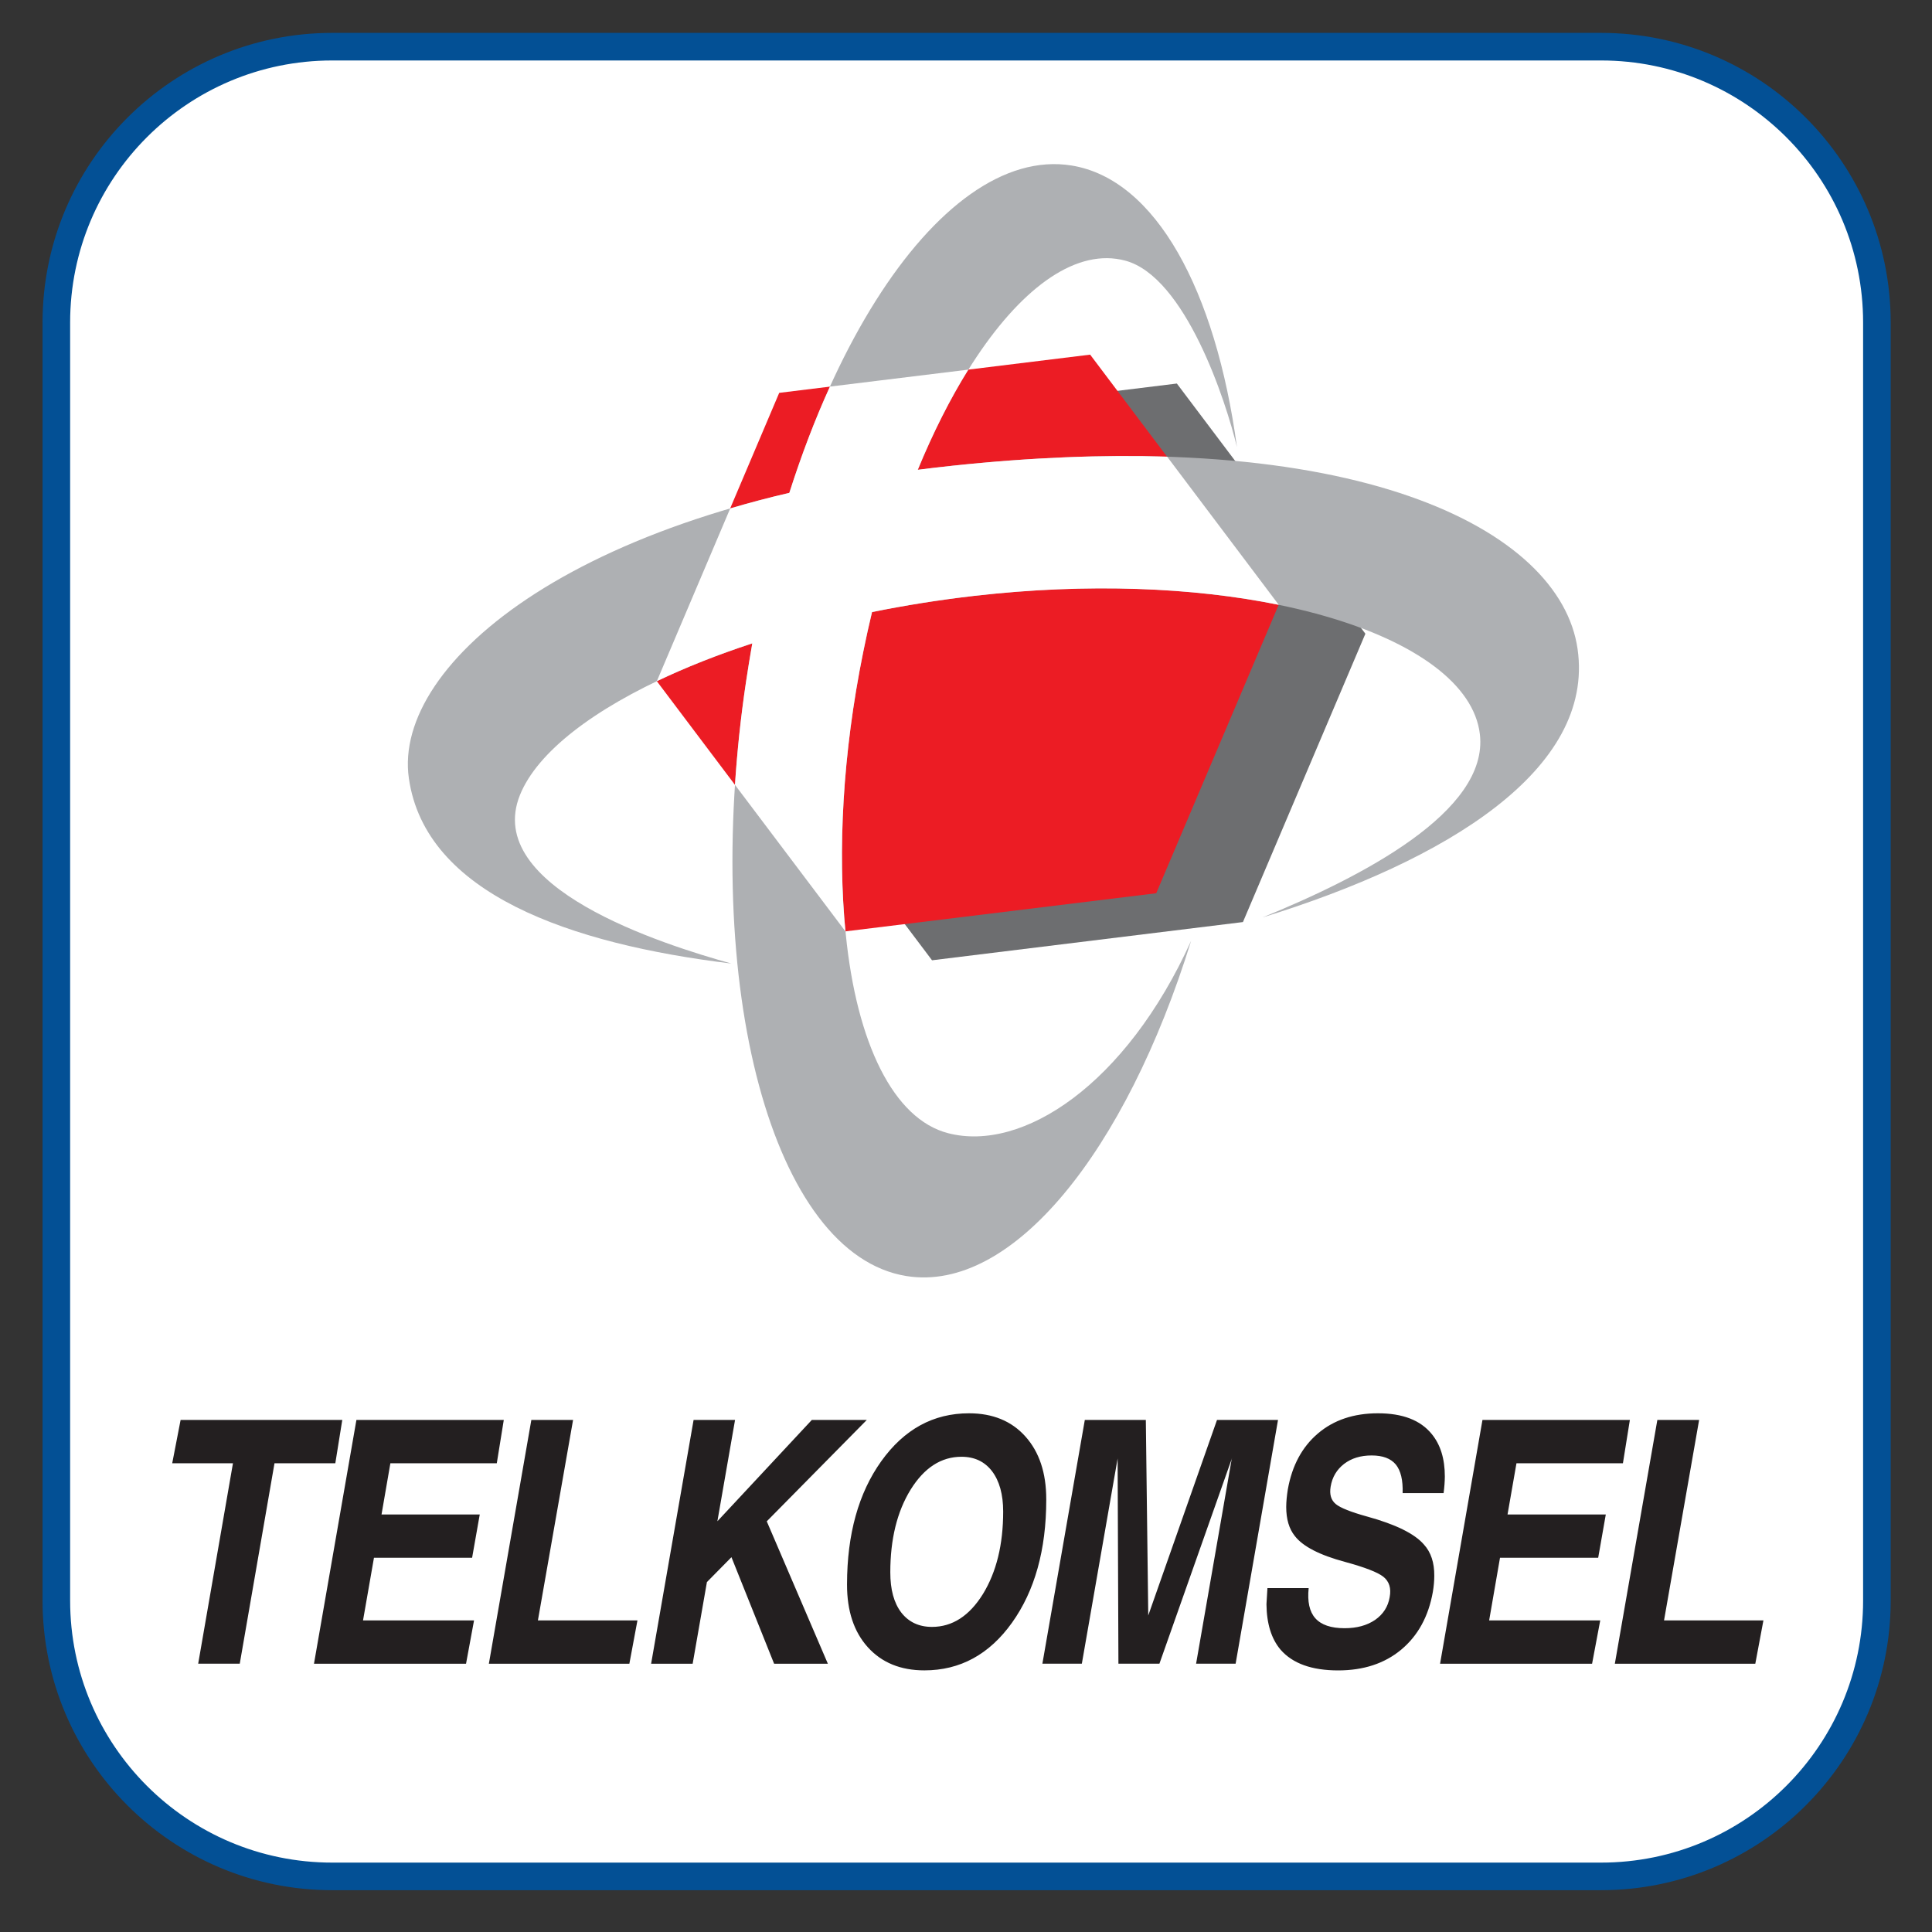
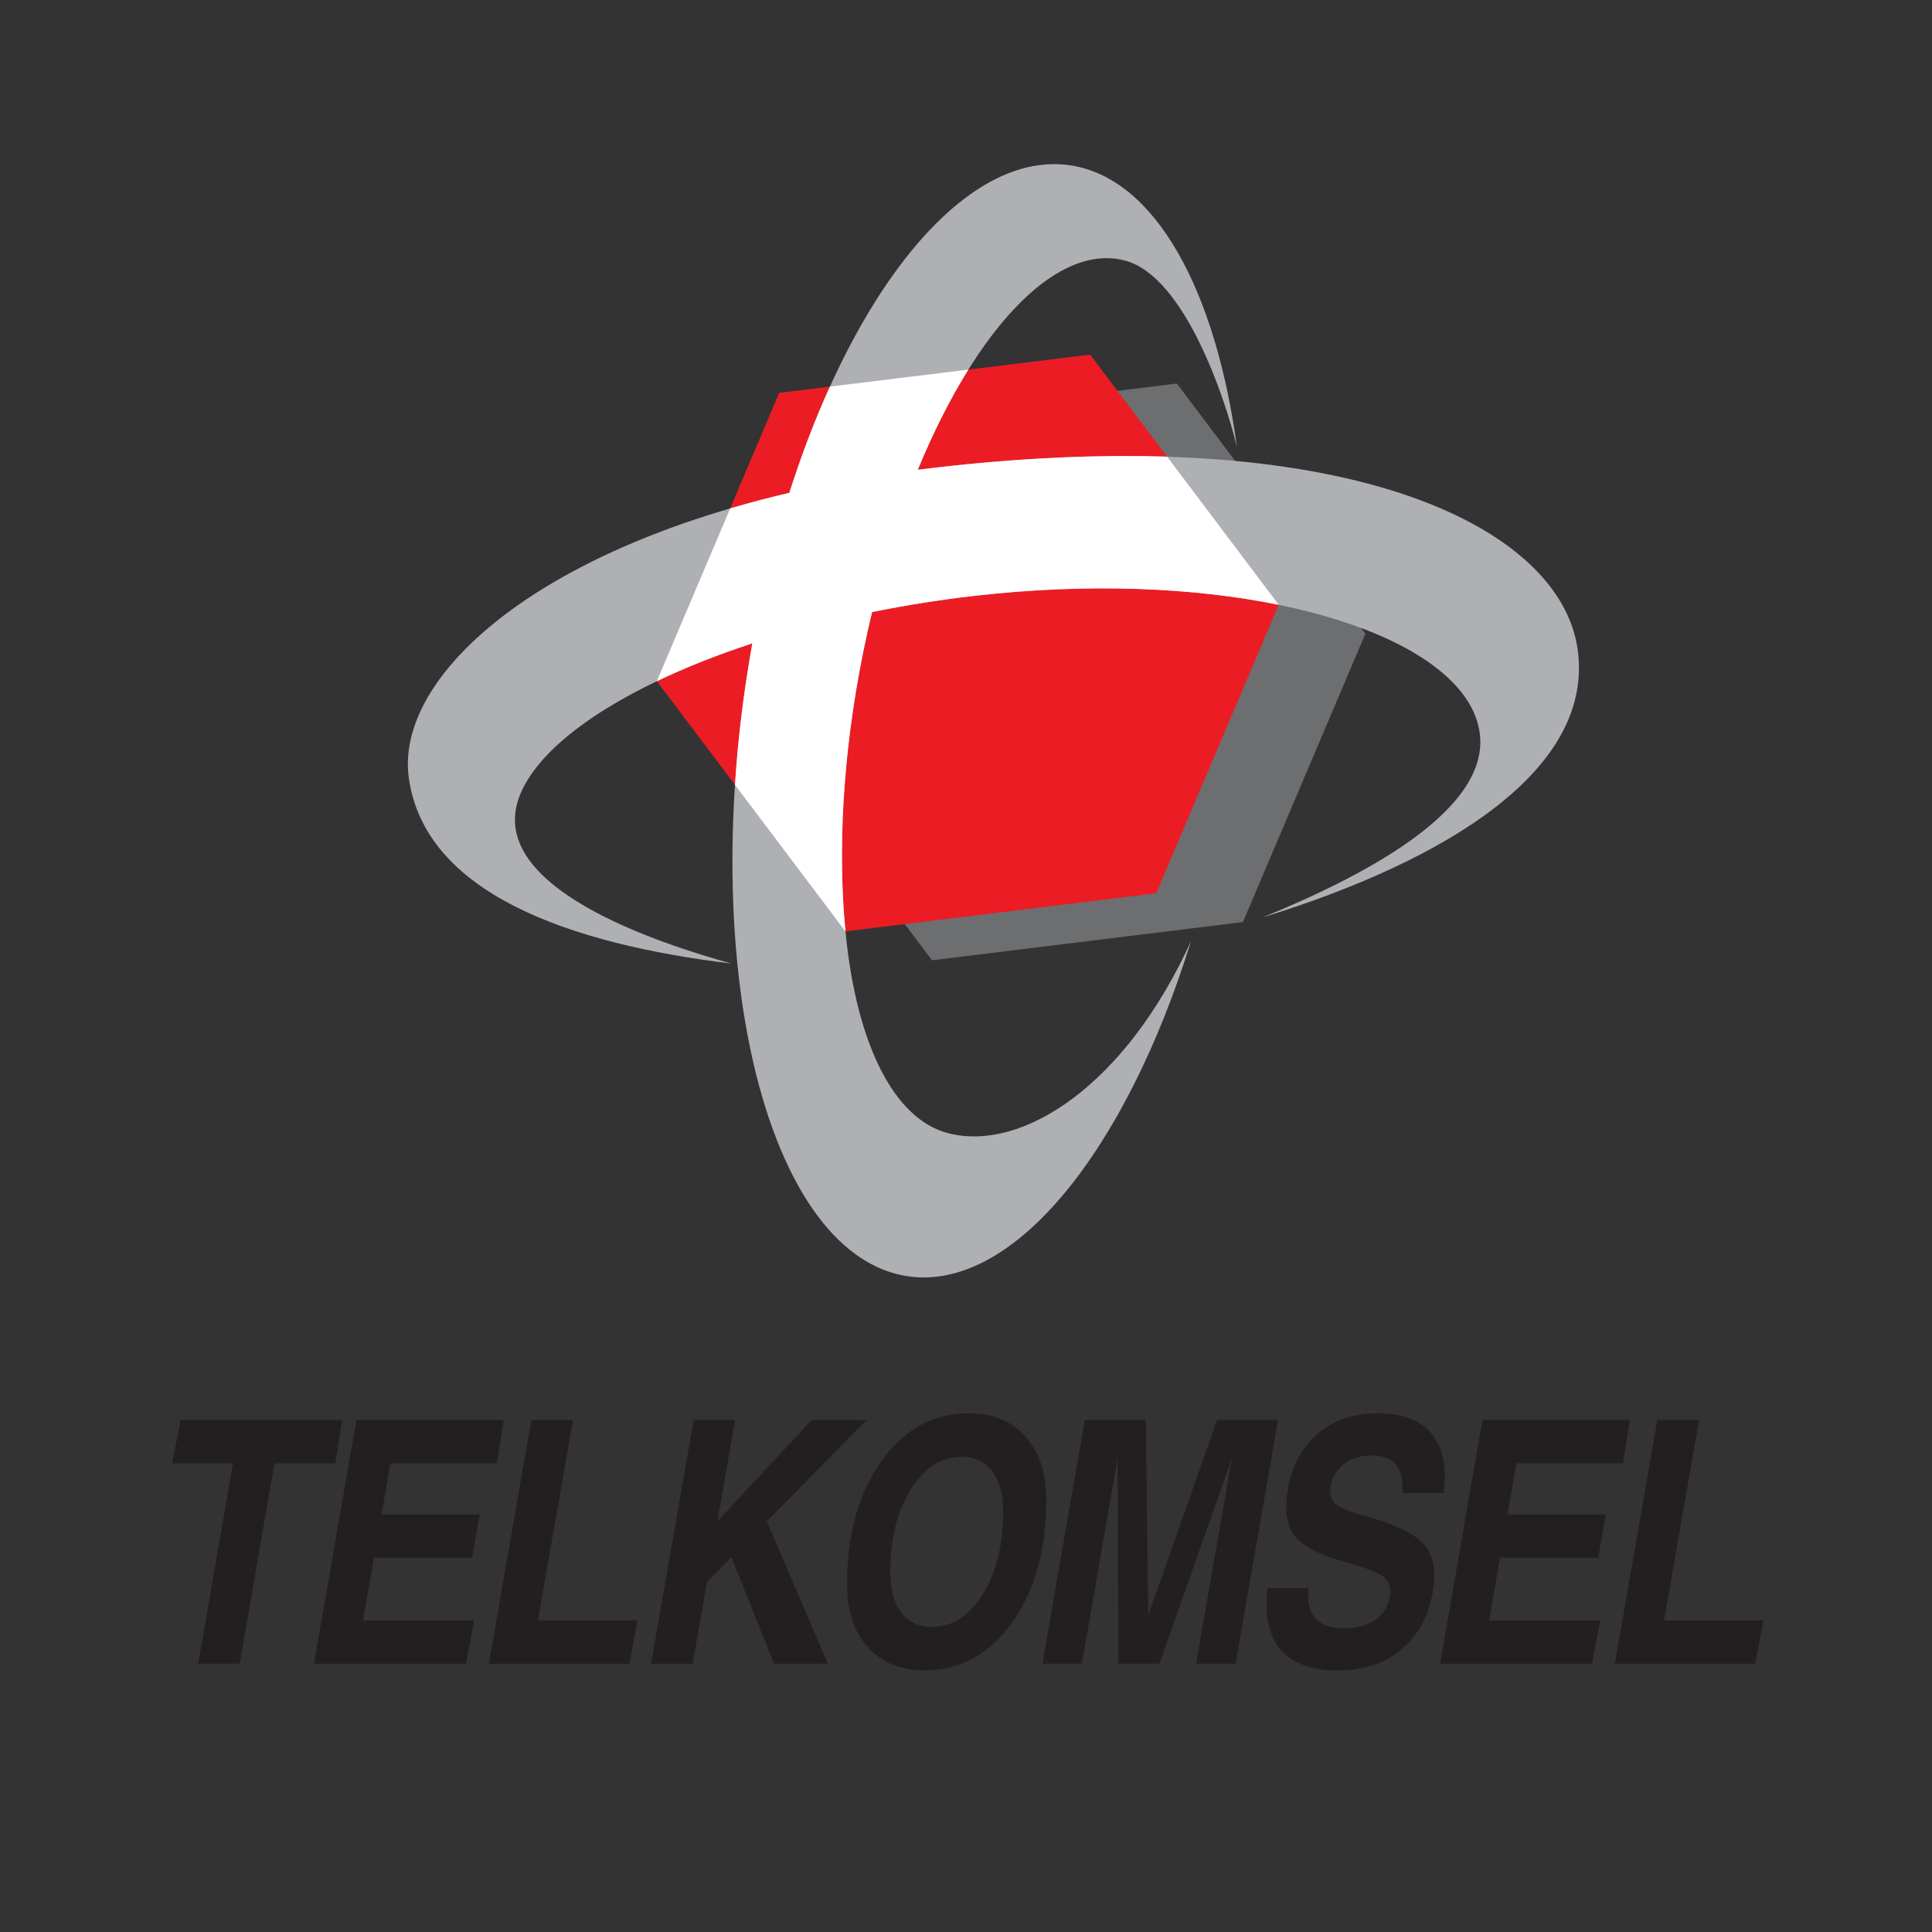
<svg xmlns="http://www.w3.org/2000/svg" xmlns:xlink="http://www.w3.org/1999/xlink" version="1.1" id="Layer_1" x="0px" y="0px" width="50px" height="50px" viewBox="0 0 50 50" enable-background="new 0 0 50 50" xml:space="preserve">
  <rect x="0" y="0" width="50" height="50" fill="#333333" stroke="none" />
-   <path fill="#FFFFFF" stroke="#035095" stroke-width="0.714" stroke-miterlimit="10" d="M48.574,41.422  c0,3.942-3.197,7.139-7.139,7.139H8.597c-3.941,0-7.139-3.196-7.139-7.139V8.347c0-3.942,3.197-7.139,7.139-7.139h32.838  c3.941,0,7.139,3.196,7.139,7.139V41.422z" />
  <g>
    <g>
      <g>
        <g>
          <defs>
            <polygon id="SVGID_39_" points="-57.474,-45.88 -54.848,-41.431 -65.239,-41.431      " />
          </defs>
          <clipPath id="SVGID_1_">
            <use xlink:href="#SVGID_39_" overflow="visible" />
          </clipPath>
        </g>
        <g>
          <defs>
            <polygon id="SVGID_41_" points="-57.477,-45.876 -60.046,-50.357 -65.239,-41.431      " />
          </defs>
          <clipPath id="SVGID_2_">
            <use xlink:href="#SVGID_41_" overflow="visible" />
          </clipPath>
        </g>
        <g>
          <defs>
-             <polygon id="SVGID_43_" points="-57.469,-45.871 -54.833,-41.428 -49.658,-50.349      " />
-           </defs>
+             </defs>
          <clipPath id="SVGID_3_">
            <use xlink:href="#SVGID_43_" overflow="visible" />
          </clipPath>
        </g>
        <g>
          <defs>
            <polygon id="SVGID_45_" points="-57.466,-45.871 -60.043,-50.348 -49.658,-50.349      " />
          </defs>
          <clipPath id="SVGID_4_">
            <use xlink:href="#SVGID_45_" overflow="visible" />
          </clipPath>
        </g>
        <g>
          <defs>
-             <polygon id="SVGID_47_" points="-54.879,-59.282 -49.658,-50.349 -60.065,-50.349      " />
-           </defs>
+             </defs>
          <clipPath id="SVGID_6_">
            <use xlink:href="#SVGID_47_" overflow="visible" />
          </clipPath>
        </g>
        <g>
          <defs>
            <polygon id="SVGID_49_" points="-49.658,-50.349 -44.489,-59.282 -49.689,-59.282      " />
          </defs>
          <clipPath id="SVGID_8_">
            <use xlink:href="#SVGID_49_" overflow="visible" />
          </clipPath>
        </g>
        <g>
          <defs>
            <polygon id="SVGID_51_" points="-49.683,-68.217 -49.128,-61.732 -49.303,-59.284 -54.871,-59.285      " />
          </defs>
          <clipPath id="SVGID_10_">
            <use xlink:href="#SVGID_51_" overflow="visible" />
          </clipPath>
        </g>
        <g>
          <defs>
            <polygon id="SVGID_53_" points="-44.489,-59.282 -39.318,-50.349 -49.658,-50.349      " />
          </defs>
          <clipPath id="SVGID_12_">
            <use xlink:href="#SVGID_53_" overflow="visible" />
          </clipPath>
        </g>
        <g>
          <defs>
            <polygon id="SVGID_55_" points="-44.489,-41.433 -39.318,-50.365 -49.658,-50.365      " />
          </defs>
          <clipPath id="SVGID_14_">
            <use xlink:href="#SVGID_55_" overflow="visible" />
          </clipPath>
        </g>
        <g>
          <defs>
            <polygon id="SVGID_57_" points="-39.324,-50.365 -34.152,-41.433 -44.492,-41.433      " />
          </defs>
          <clipPath id="SVGID_16_">
            <use xlink:href="#SVGID_57_" overflow="visible" />
          </clipPath>
        </g>
        <g>
          <defs>
-             <polygon id="SVGID_59_" points="-49.658,-50.349 -49.675,-59.282 -54.879,-59.282      " />
-           </defs>
+             </defs>
          <clipPath id="SVGID_18_">
            <use xlink:href="#SVGID_59_" overflow="visible" />
          </clipPath>
        </g>
        <g>
          <defs>
            <polygon id="SVGID_61_" points="-49.683,-68.217 -44.489,-59.282 -49.688,-59.284      " />
          </defs>
          <clipPath id="SVGID_20_">
            <use xlink:href="#SVGID_61_" overflow="visible" />
          </clipPath>
        </g>
      </g>
    </g>
  </g>
  <g>
    <polygon fill-rule="evenodd" clip-rule="evenodd" fill="#6D6E70" points="30.457,9.926 35.336,16.401 32.167,23.863 24.121,24.852    19.243,18.377 22.409,10.915 30.457,9.926  " />
    <polygon fill-rule="evenodd" clip-rule="evenodd" fill="#EC1C24" points="28.213,9.178 33.092,15.652 29.923,23.117 21.878,24.104    16.999,17.629 20.166,10.167 28.213,9.178  " />
    <path fill-rule="evenodd" clip-rule="evenodd" fill="#AEB0B3" d="M32.012,11.57c-0.551-4.06-2.101-6.934-4.282-7.287   c-3.462-0.555-7.245,5.445-8.422,13.357c-1.176,7.916,0.687,14.824,4.149,15.384c2.738,0.44,5.675-3.216,7.369-8.676   c-1.688,3.729-4.365,5.477-6.288,4.979c-1.415-0.364-2.368-2.336-2.649-5.145c-0.213-2.095-0.09-4.643,0.45-7.302   c1.261-6.222,4.314-10.795,6.781-10.135C30.676,7.161,31.726,10.377,32.012,11.57L32.012,11.57z" />
    <path fill-rule="evenodd" clip-rule="evenodd" fill="#AEB0B3" d="M24.65,12.053c-9.597,1.022-14.497,5.096-14.069,8.087   c0.426,2.992,4.179,4.291,8.348,4.797c-1.796-0.5-6.438-1.971-5.472-4.364c0.894-2.212,5.821-4.469,11.756-5.152   c7.025-0.809,12.787,1.004,13.086,3.581c0.234,2-3.062,3.696-5.625,4.741c4.765-1.469,8.599-3.828,8.154-6.945   C40.385,13.679,35.044,10.947,24.65,12.053L24.65,12.053z" />
    <path fill-rule="evenodd" clip-rule="evenodd" fill="#FFFFFF" d="M24.65,12.053c-0.303,0.032-0.603,0.067-0.898,0.105   c0.4-0.972,0.843-1.845,1.308-2.592l-3.581,0.439c-0.387,0.847-0.738,1.77-1.051,2.75c-0.532,0.122-1.042,0.259-1.53,0.403   l-1.899,4.471l0,0c0.74-0.354,1.569-0.684,2.47-0.979c-0.058,0.328-0.11,0.656-0.161,0.99c-0.137,0.906-0.23,1.8-0.287,2.672   l2.858,3.791h0.001c-0.201-2.079-0.075-4.596,0.459-7.223c0.071-0.353,0.147-0.701,0.229-1.04c0.852-0.172,1.737-0.315,2.646-0.419   c2.953-0.338,5.682-0.216,7.877,0.231l0.002,0l-2.888-3.834C28.547,11.767,26.697,11.835,24.65,12.053L24.65,12.053z" />
  </g>
  <path fill-rule="evenodd" clip-rule="evenodd" fill="#231F20" d="M6.029,37.869H4.457l0.217-1.121h4.184l-0.18,1.121H7.104  l-0.899,5.187H5.129L6.029,37.869L6.029,37.869z M8.126,43.056l1.098-6.308h3.814l-0.181,1.121h-2.754l-0.229,1.325h2.542  l-0.198,1.121h-2.54l-0.283,1.621h2.873l-0.207,1.121H8.126L8.126,43.056z M12.652,43.056l1.099-6.308h1.08l-0.91,5.188h2.576  l-0.209,1.121H12.652L12.652,43.056z M17.95,36.748h1.073l-0.457,2.622l2.444-2.622h1.423l-2.589,2.624l1.581,3.685h-1.391  l-1.104-2.757l-0.635,0.644l-0.369,2.113h-1.075L17.95,36.748L17.95,36.748z M23.924,43.229c-0.616,0-1.104-0.2-1.465-0.599  c-0.359-0.398-0.538-0.937-0.538-1.616v-0.016c0.002-1.297,0.298-2.358,0.886-3.182c0.592-0.826,1.347-1.24,2.271-1.24  c0.615,0,1.103,0.201,1.461,0.602c0.357,0.4,0.538,0.941,0.538,1.623v0.016c-0.001,1.294-0.298,2.354-0.886,3.178  C25.604,42.817,24.846,43.229,23.924,43.229L23.924,43.229z M24.119,42.104c0.527,0,0.967-0.284,1.319-0.85  c0.349-0.57,0.524-1.28,0.524-2.136c0-0.442-0.097-0.79-0.287-1.042c-0.191-0.25-0.455-0.375-0.791-0.375  c-0.528,0-0.966,0.285-1.318,0.852c-0.35,0.568-0.525,1.282-0.525,2.137c0,0.447,0.093,0.791,0.283,1.041  C23.516,41.979,23.783,42.104,24.119,42.104L24.119,42.104z M27.998,43.056h-1.021l1.098-6.308h1.579l0.063,5.06l1.779-5.06h1.579  l-1.097,6.308h-1.023l0.925-5.317h0.003l-1.877,5.317h-1.061l-0.021-5.321h0.002L27.998,43.056L27.998,43.056z M36.3,38.64  c0.01-0.333-0.047-0.58-0.178-0.74c-0.13-0.155-0.337-0.233-0.624-0.233c-0.285,0-0.521,0.072-0.713,0.218  c-0.189,0.147-0.307,0.341-0.348,0.588c-0.034,0.202,0.01,0.351,0.134,0.453c0.119,0.098,0.389,0.205,0.803,0.32  c0.741,0.203,1.234,0.445,1.475,0.724c0.185,0.202,0.273,0.474,0.27,0.812c0,0.129-0.012,0.269-0.037,0.416  c-0.112,0.635-0.386,1.134-0.82,1.496c-0.43,0.357-0.973,0.536-1.631,0.536c-0.682,0-1.177-0.178-1.49-0.536  c-0.24-0.284-0.36-0.678-0.365-1.177l0.025-0.417h1.067c-0.036,0.348,0.02,0.61,0.173,0.781c0.153,0.171,0.404,0.257,0.757,0.257  c0.317,0,0.58-0.072,0.791-0.216c0.208-0.146,0.333-0.34,0.375-0.585c0.045-0.234-0.011-0.411-0.166-0.533  c-0.149-0.116-0.479-0.243-0.989-0.382c-0.659-0.177-1.09-0.4-1.298-0.669c-0.15-0.186-0.224-0.437-0.224-0.755  c0.001-0.141,0.016-0.292,0.042-0.455c0.11-0.615,0.369-1.097,0.78-1.446c0.408-0.347,0.925-0.521,1.552-0.521  c0.638,0,1.097,0.177,1.389,0.533c0.228,0.276,0.342,0.642,0.342,1.103c-0.001,0.136-0.012,0.277-0.032,0.429H36.3L36.3,38.64z   M37.269,43.056l1.097-6.308h3.815l-0.18,1.121h-2.755l-0.231,1.325h2.543l-0.197,1.121H38.82l-0.281,1.621h2.875l-0.211,1.121  H37.269L37.269,43.056z M41.792,43.056l1.1-6.308h1.081l-0.908,5.188h2.572l-0.21,1.121H41.792L41.792,43.056z" />
</svg>